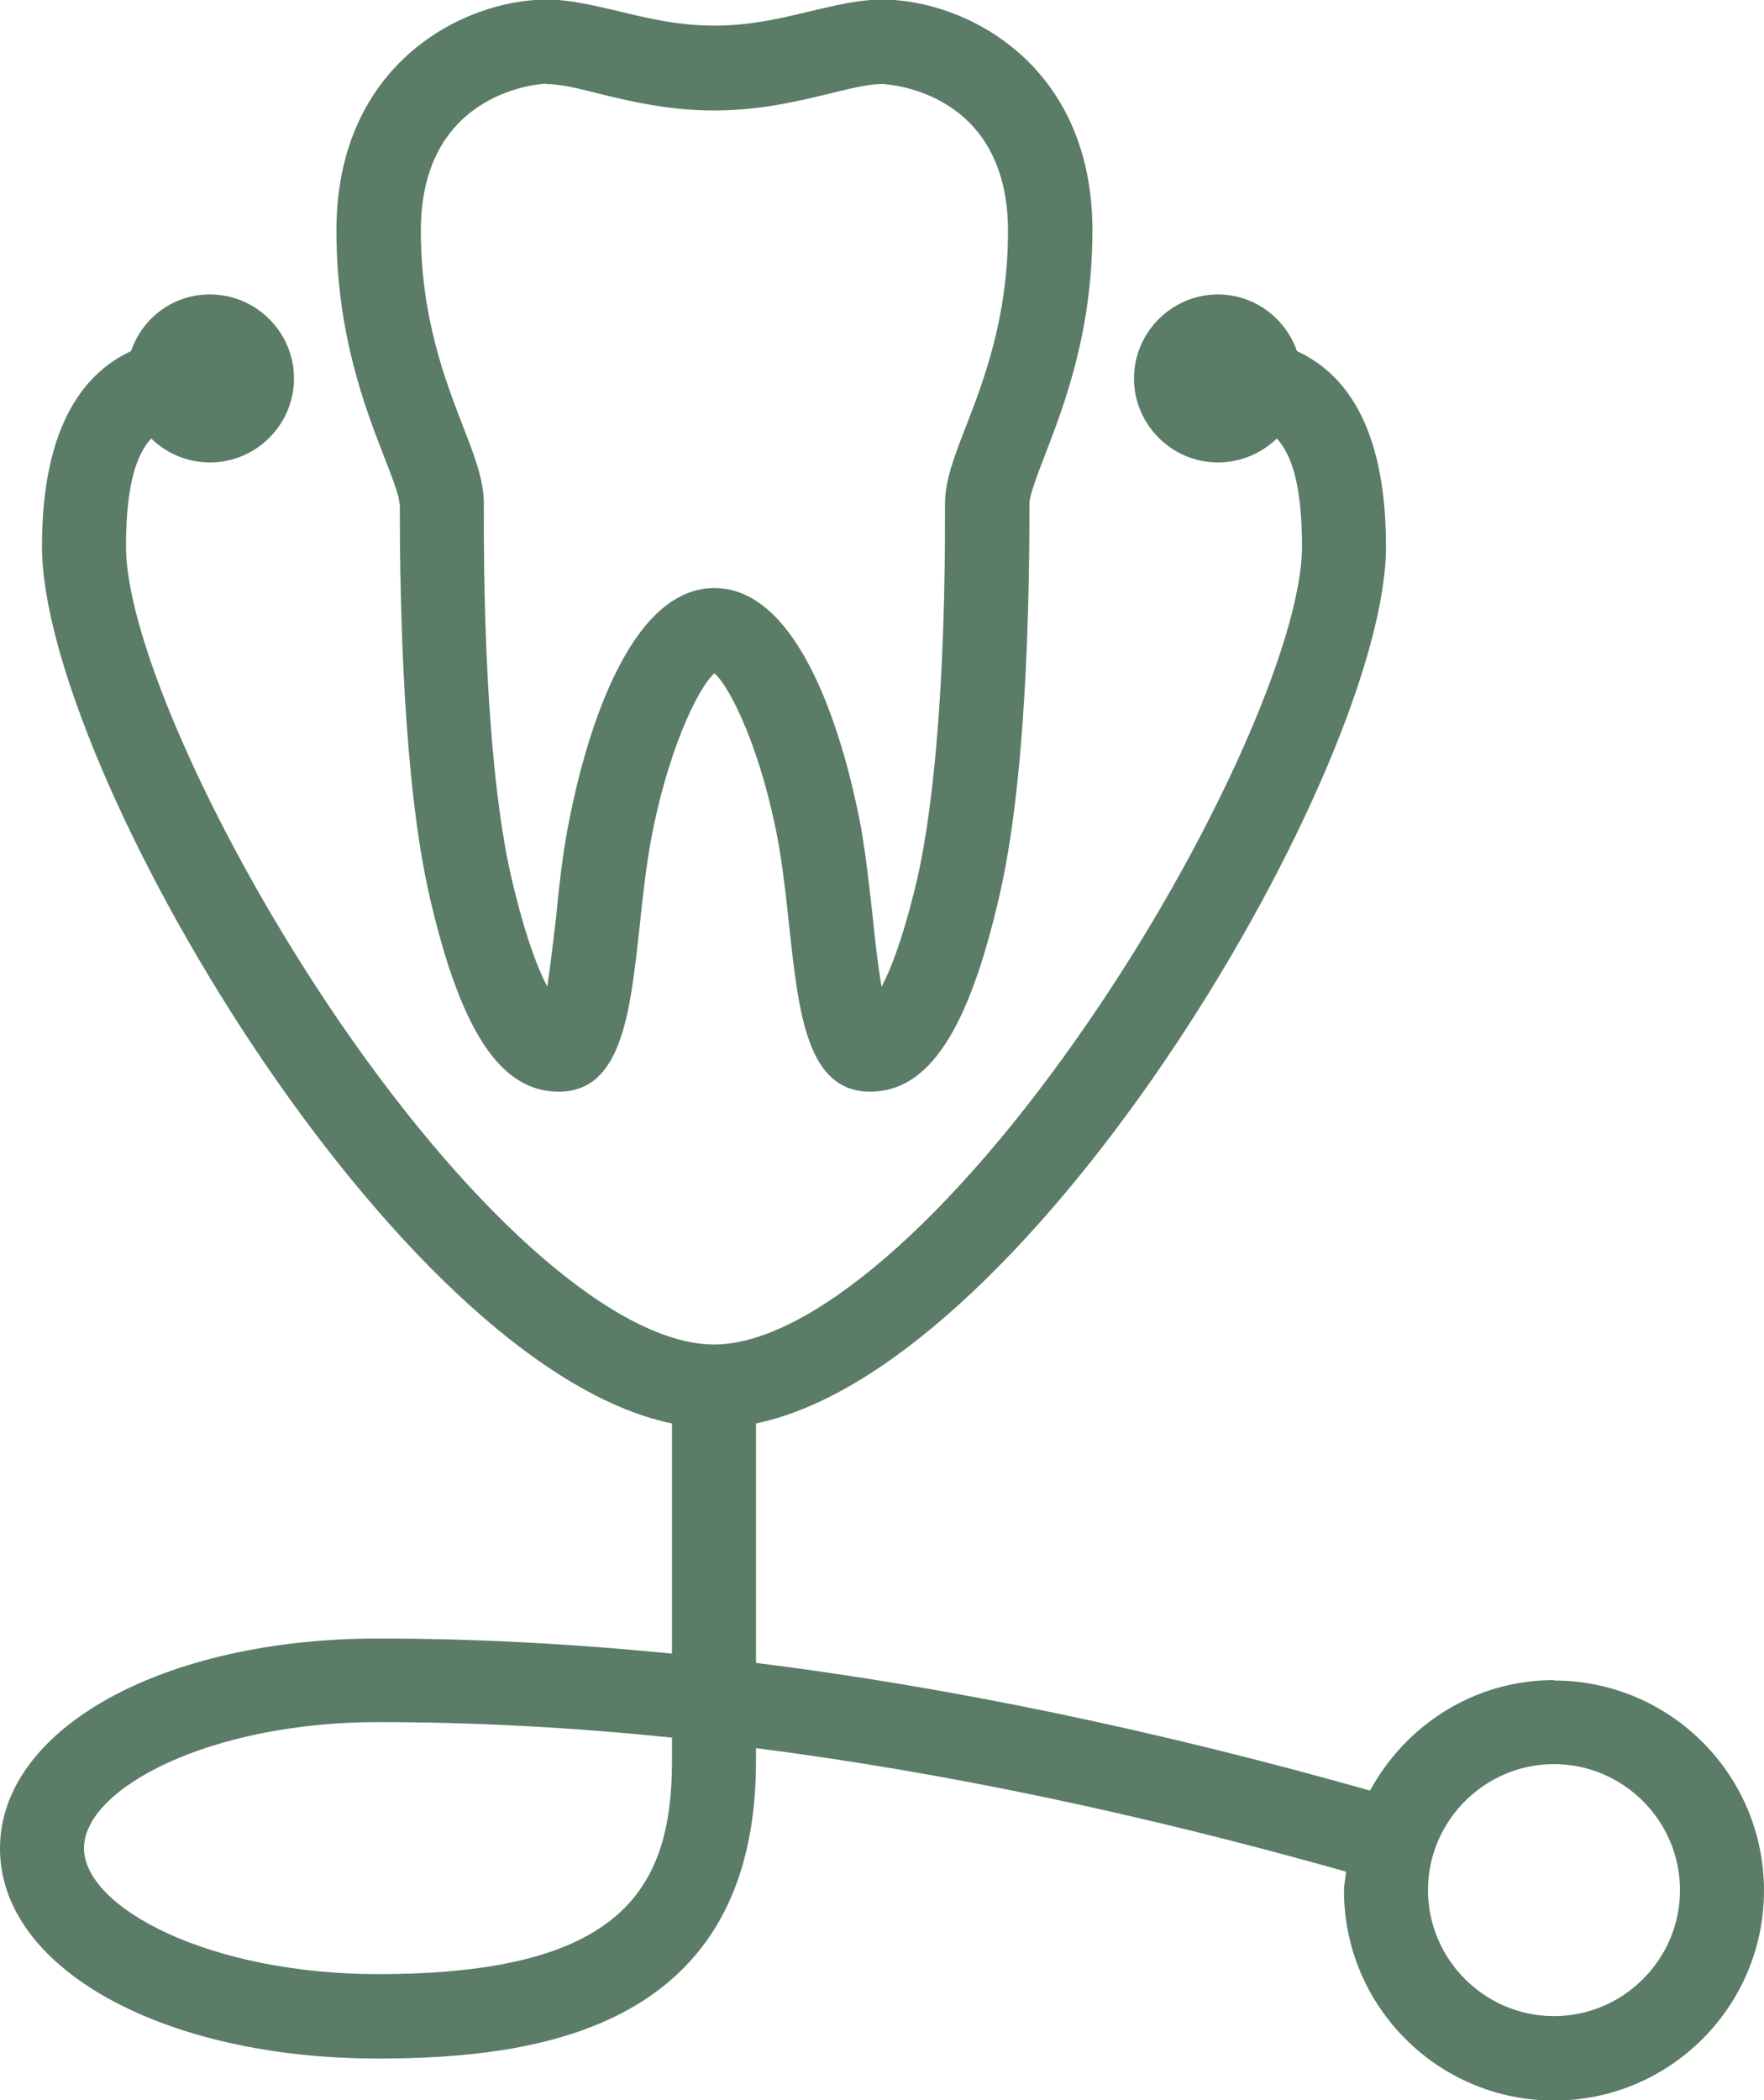
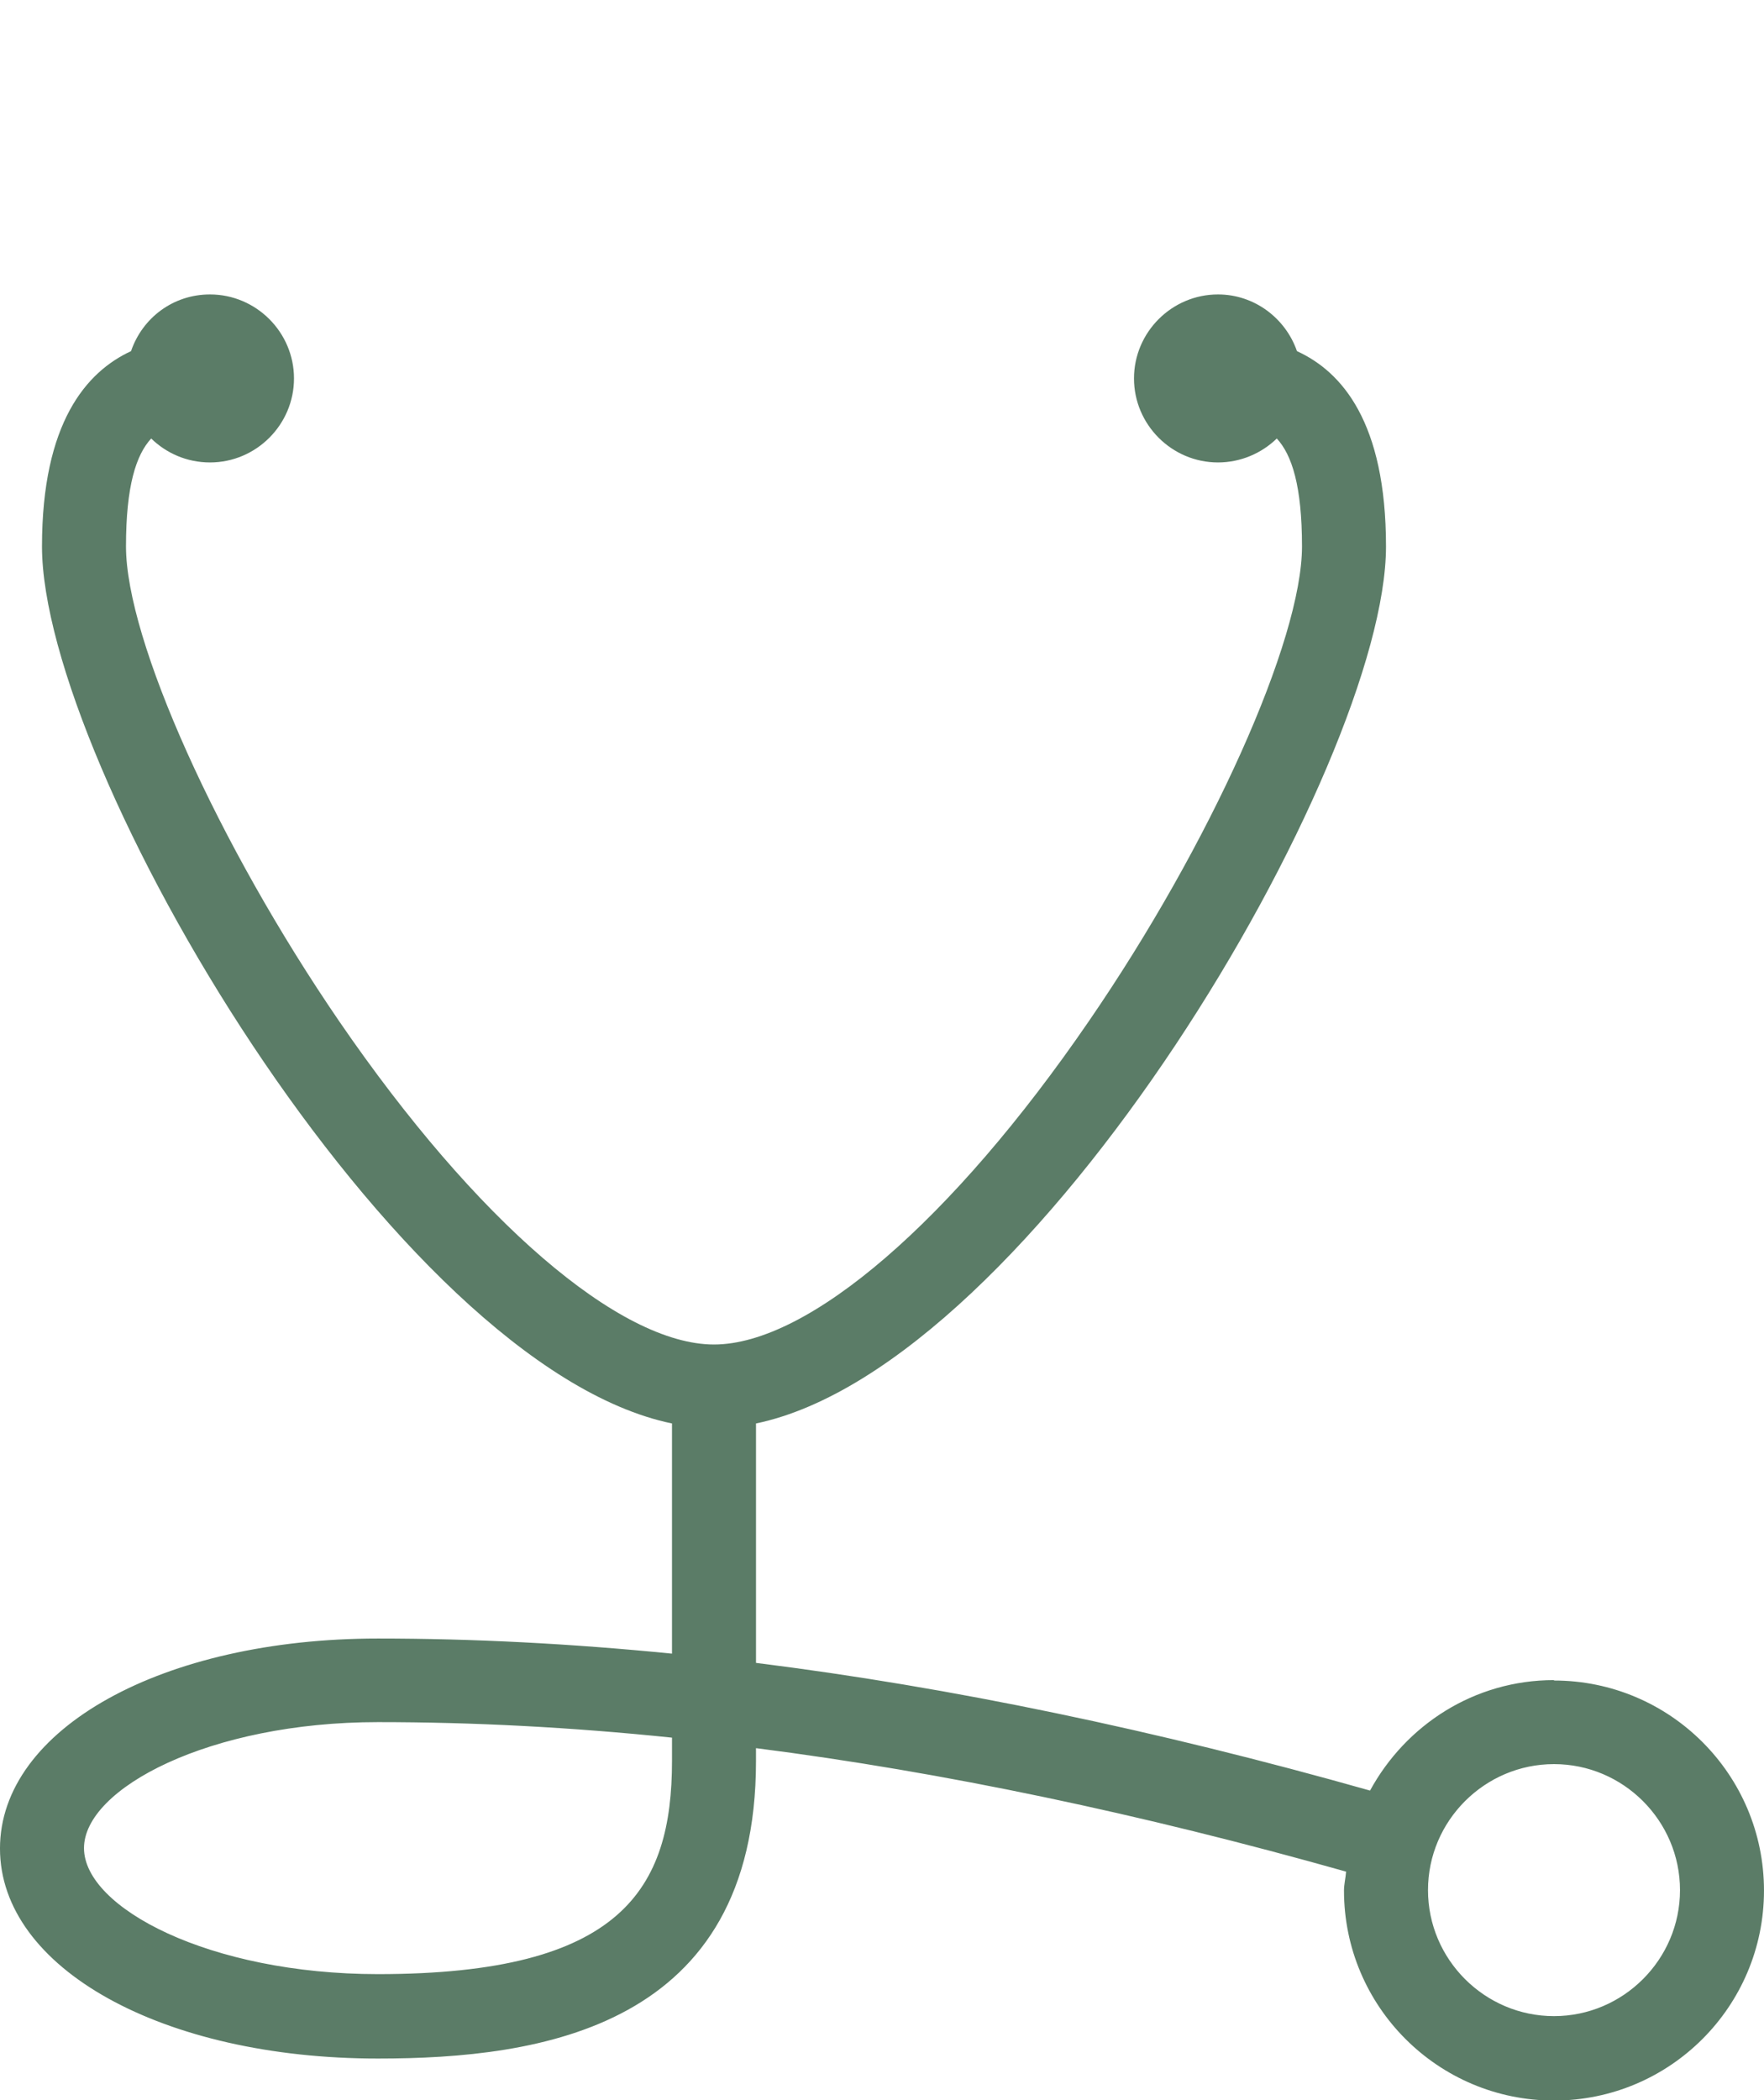
<svg xmlns="http://www.w3.org/2000/svg" id="b" data-name="&amp;lt;Ebene&amp;gt;" viewBox="0 0 42 50">
  <defs>
    <style>
      .e {
        fill: none;
      }

      .f {
        fill: #5b7c67;
      }

      .g {
        clip-path: url(#d);
      }

      .h {
        clip-path: url(#c);
      }
    </style>
    <clipPath id="c">
-       <rect class="e" width="42" height="50" />
-     </clipPath>
+       </clipPath>
    <clipPath id="d">
      <rect class="e" width="42" height="50" />
    </clipPath>
  </defs>
  <g class="h">
-     <path class="f" d="m13,2c.33,0,.76.1,1.26.23.74.18,1.65.4,2.74.4s2-.22,2.74-.4c.5-.12.93-.23,1.26-.23.03,0,3,.1,3,3.5,0,2.07-.58,3.56-1,4.65-.28.72-.5,1.29-.5,1.85v.12c.01,3.79-.23,6.92-.66,8.8-.32,1.36-.62,2.14-.85,2.57-.09-.5-.16-1.15-.21-1.65-.08-.72-.16-1.45-.28-2.14-.25-1.34-1.22-5.7-3.49-5.7s-3.24,4.36-3.49,5.7c-.13.69-.21,1.42-.28,2.14-.06.49-.13,1.14-.21,1.65-.23-.44-.53-1.21-.85-2.58-.44-1.88-.67-5-.66-8.8v-.12c0-.56-.22-1.13-.5-1.85-.42-1.09-1-2.58-1-4.65,0-3.4,2.97-3.5,3-3.5m-3.5,10v.11c0,2.28.08,6.52.71,9.25.74,3.21,1.69,4.64,3.07,4.64,1.5,0,1.7-1.83,1.93-3.94.07-.68.15-1.38.26-2,.38-2.09,1.11-3.66,1.52-4.02.41.36,1.14,1.93,1.52,4.02.11.62.19,1.32.26,2,.23,2.11.43,3.94,1.93,3.94,1.38,0,2.33-1.43,3.07-4.64.64-2.73.72-6.97.72-9.25v-.11c0-.19.19-.69.36-1.13.45-1.17,1.14-2.93,1.14-5.37,0-4.01-3.07-5.5-5-5.5-.57,0-1.13.14-1.73.28-.7.17-1.42.34-2.27.34s-1.57-.17-2.27-.34c-.6-.14-1.16-.28-1.73-.28-1.93,0-5,1.49-5,5.5,0,2.45.68,4.21,1.13,5.37.17.44.37.94.37,1.13" />
-   </g>
+     </g>
  <g class="g">
    <path class="f" d="m37,48c-1.65,0-3-1.35-3-3s1.35-3,3-3,3,1.35,3,3-1.35,3-3,3m-21-6.08c0,3.05-1.19,5.08-7,5.08-4.01,0-7-1.58-7-3s2.99-3,7-3c2.26,0,4.59.12,7,.37v.55Zm21-1.92c-1.9,0-3.53,1.07-4.38,2.63-5.09-1.44-9.98-2.46-14.62-3.04v-5.7c6.62-1.38,15-15.67,15-20.88,0-2.96-1.05-4.16-2.12-4.65-.27-.78-1.01-1.35-1.88-1.35-1.1,0-2,.9-2,2s.9,2,2,2c.54,0,1.04-.22,1.4-.57.36.39.6,1.13.6,2.57,0,2.23-2.18,7.09-5.08,11.31-3.25,4.74-6.67,7.69-8.92,7.69s-5.67-2.95-8.92-7.69c-2.89-4.22-5.08-9.08-5.08-11.31,0-1.44.24-2.18.6-2.57.36.35.85.57,1.4.57,1.1,0,2-.9,2-2s-.9-2-2-2c-.88,0-1.61.56-1.88,1.35-1.06.49-2.12,1.7-2.12,4.65,0,5.21,8.38,19.51,15,20.88v5.48c-2.41-.24-4.74-.36-7-.36-5.13,0-9,2.15-9,5s3.87,5,9,5c3.86,0,9-.73,9-7.08v-.31c4.46.57,9.16,1.56,14.05,2.94-.01.15-.05.3-.05.45,0,2.76,2.24,5,5,5s5-2.24,5-5-2.24-5-5-5" />
  </g>
</svg>